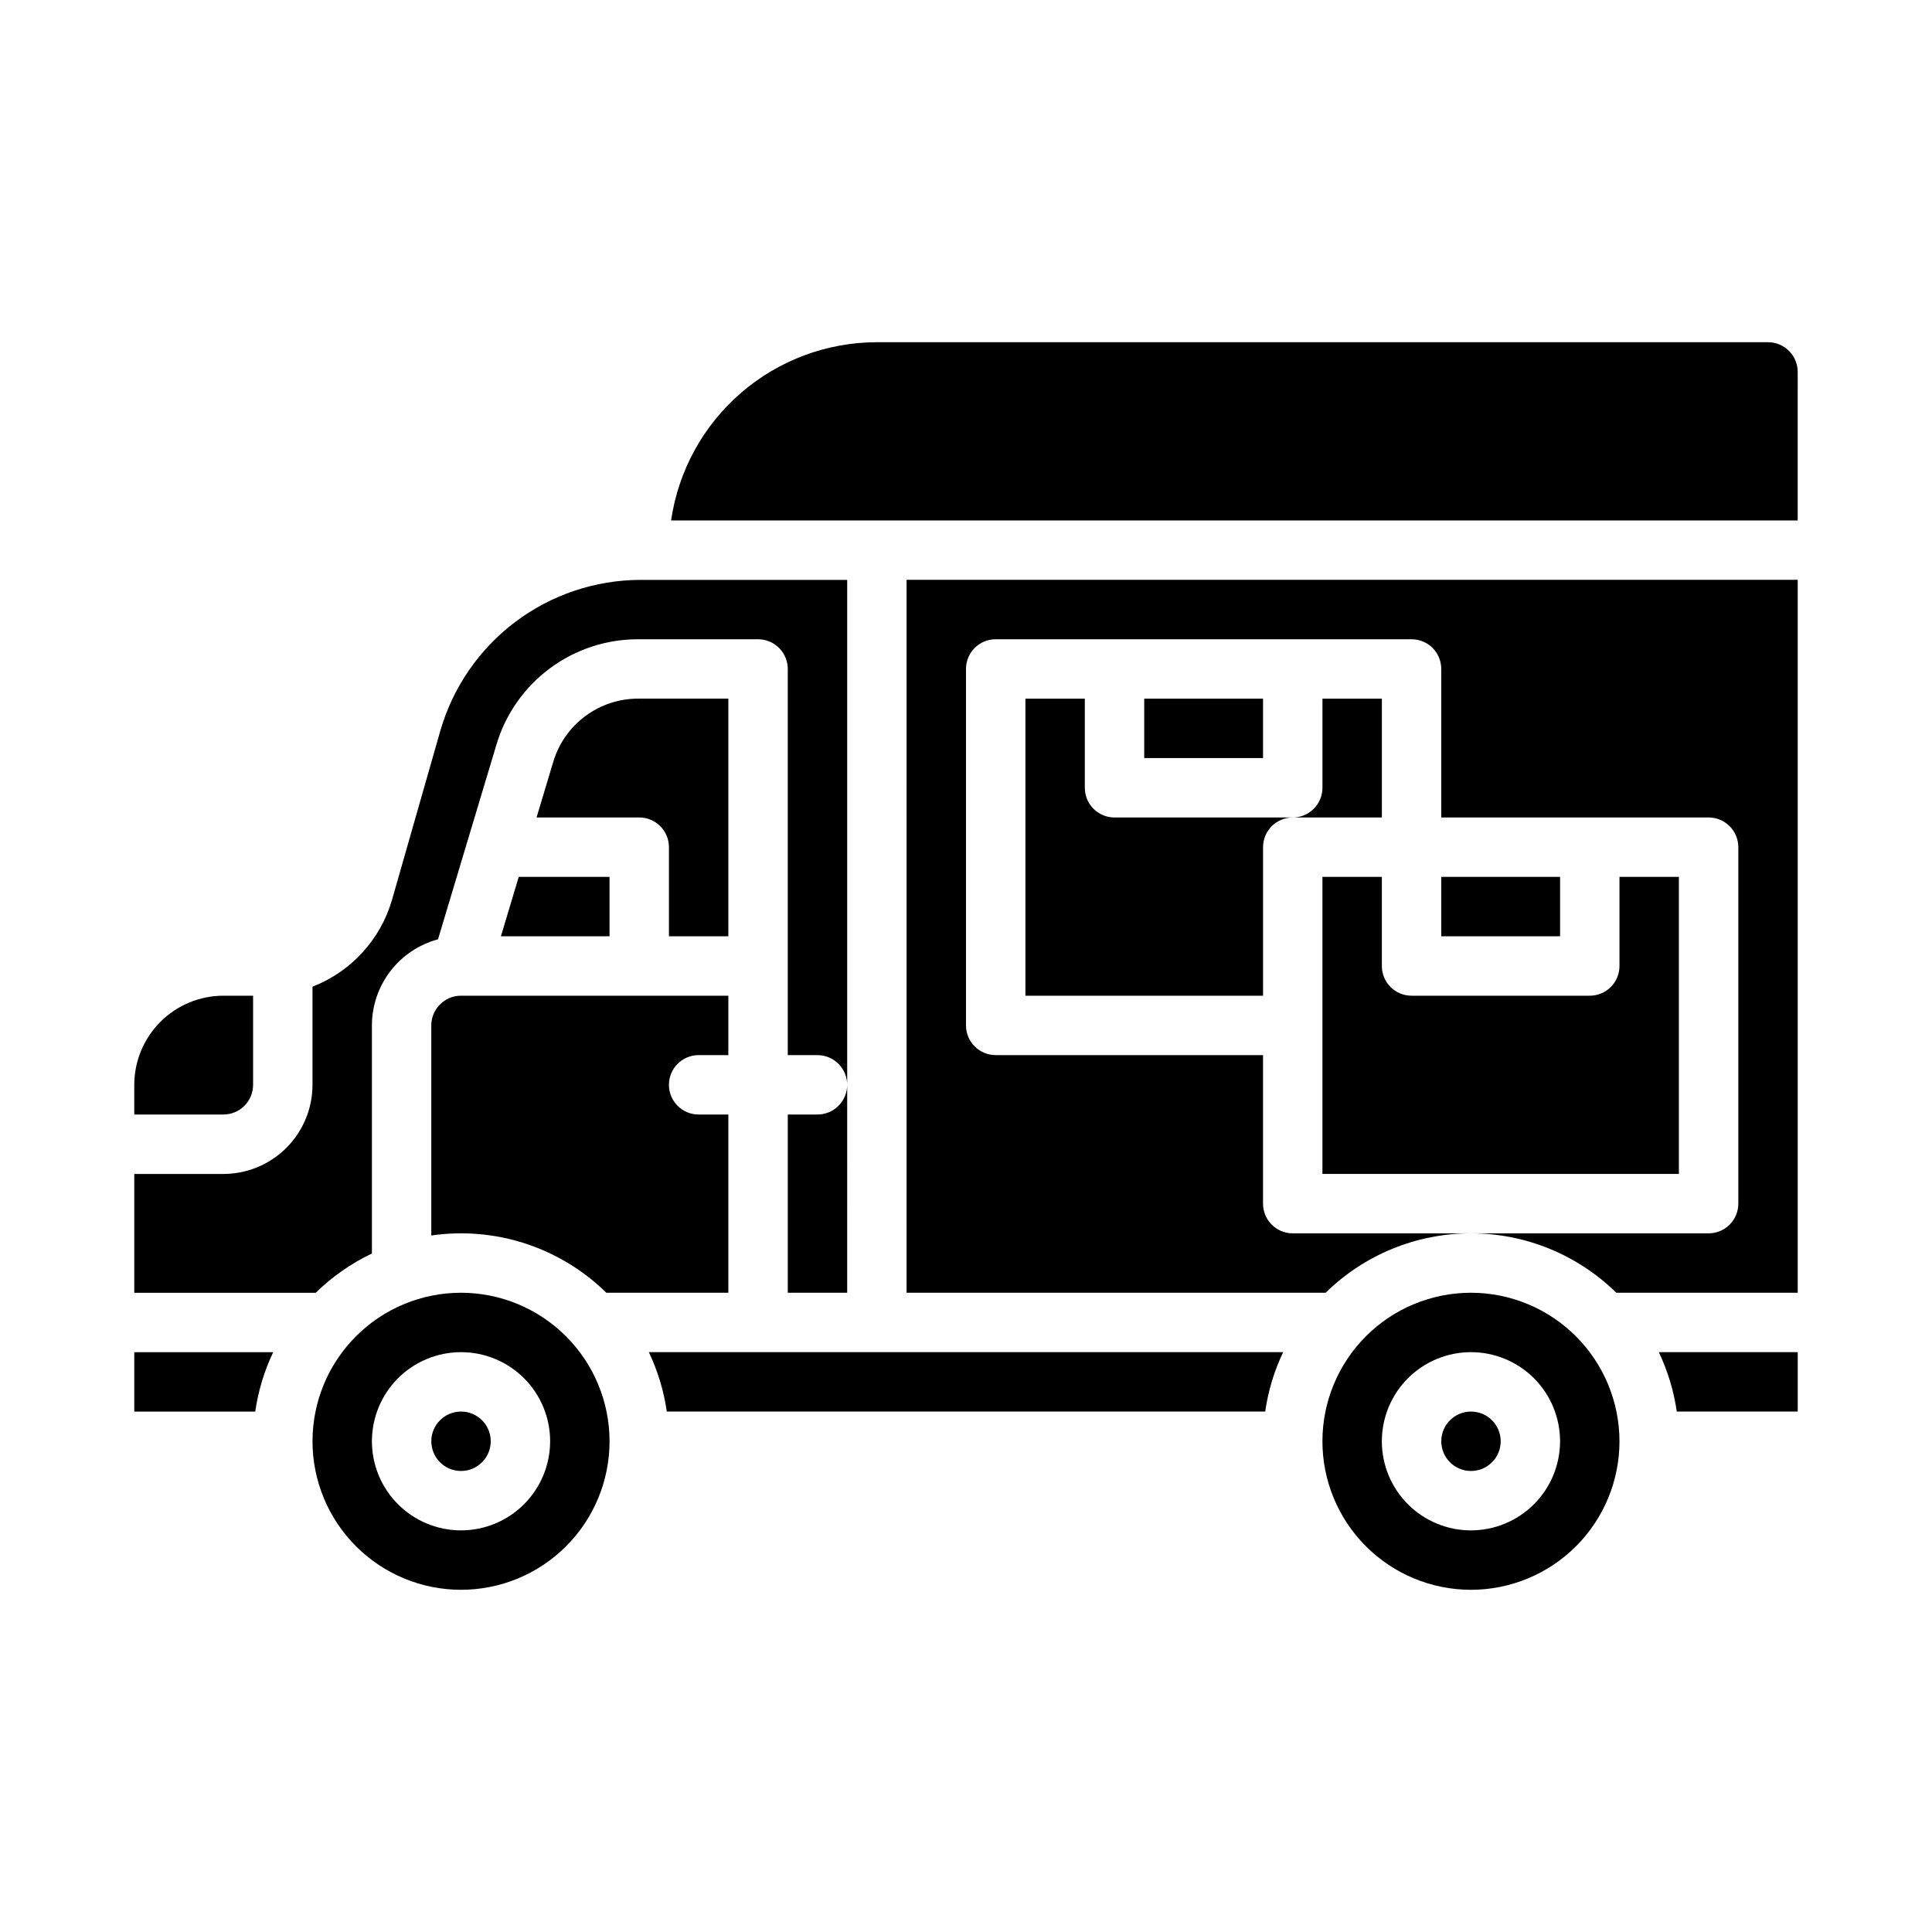
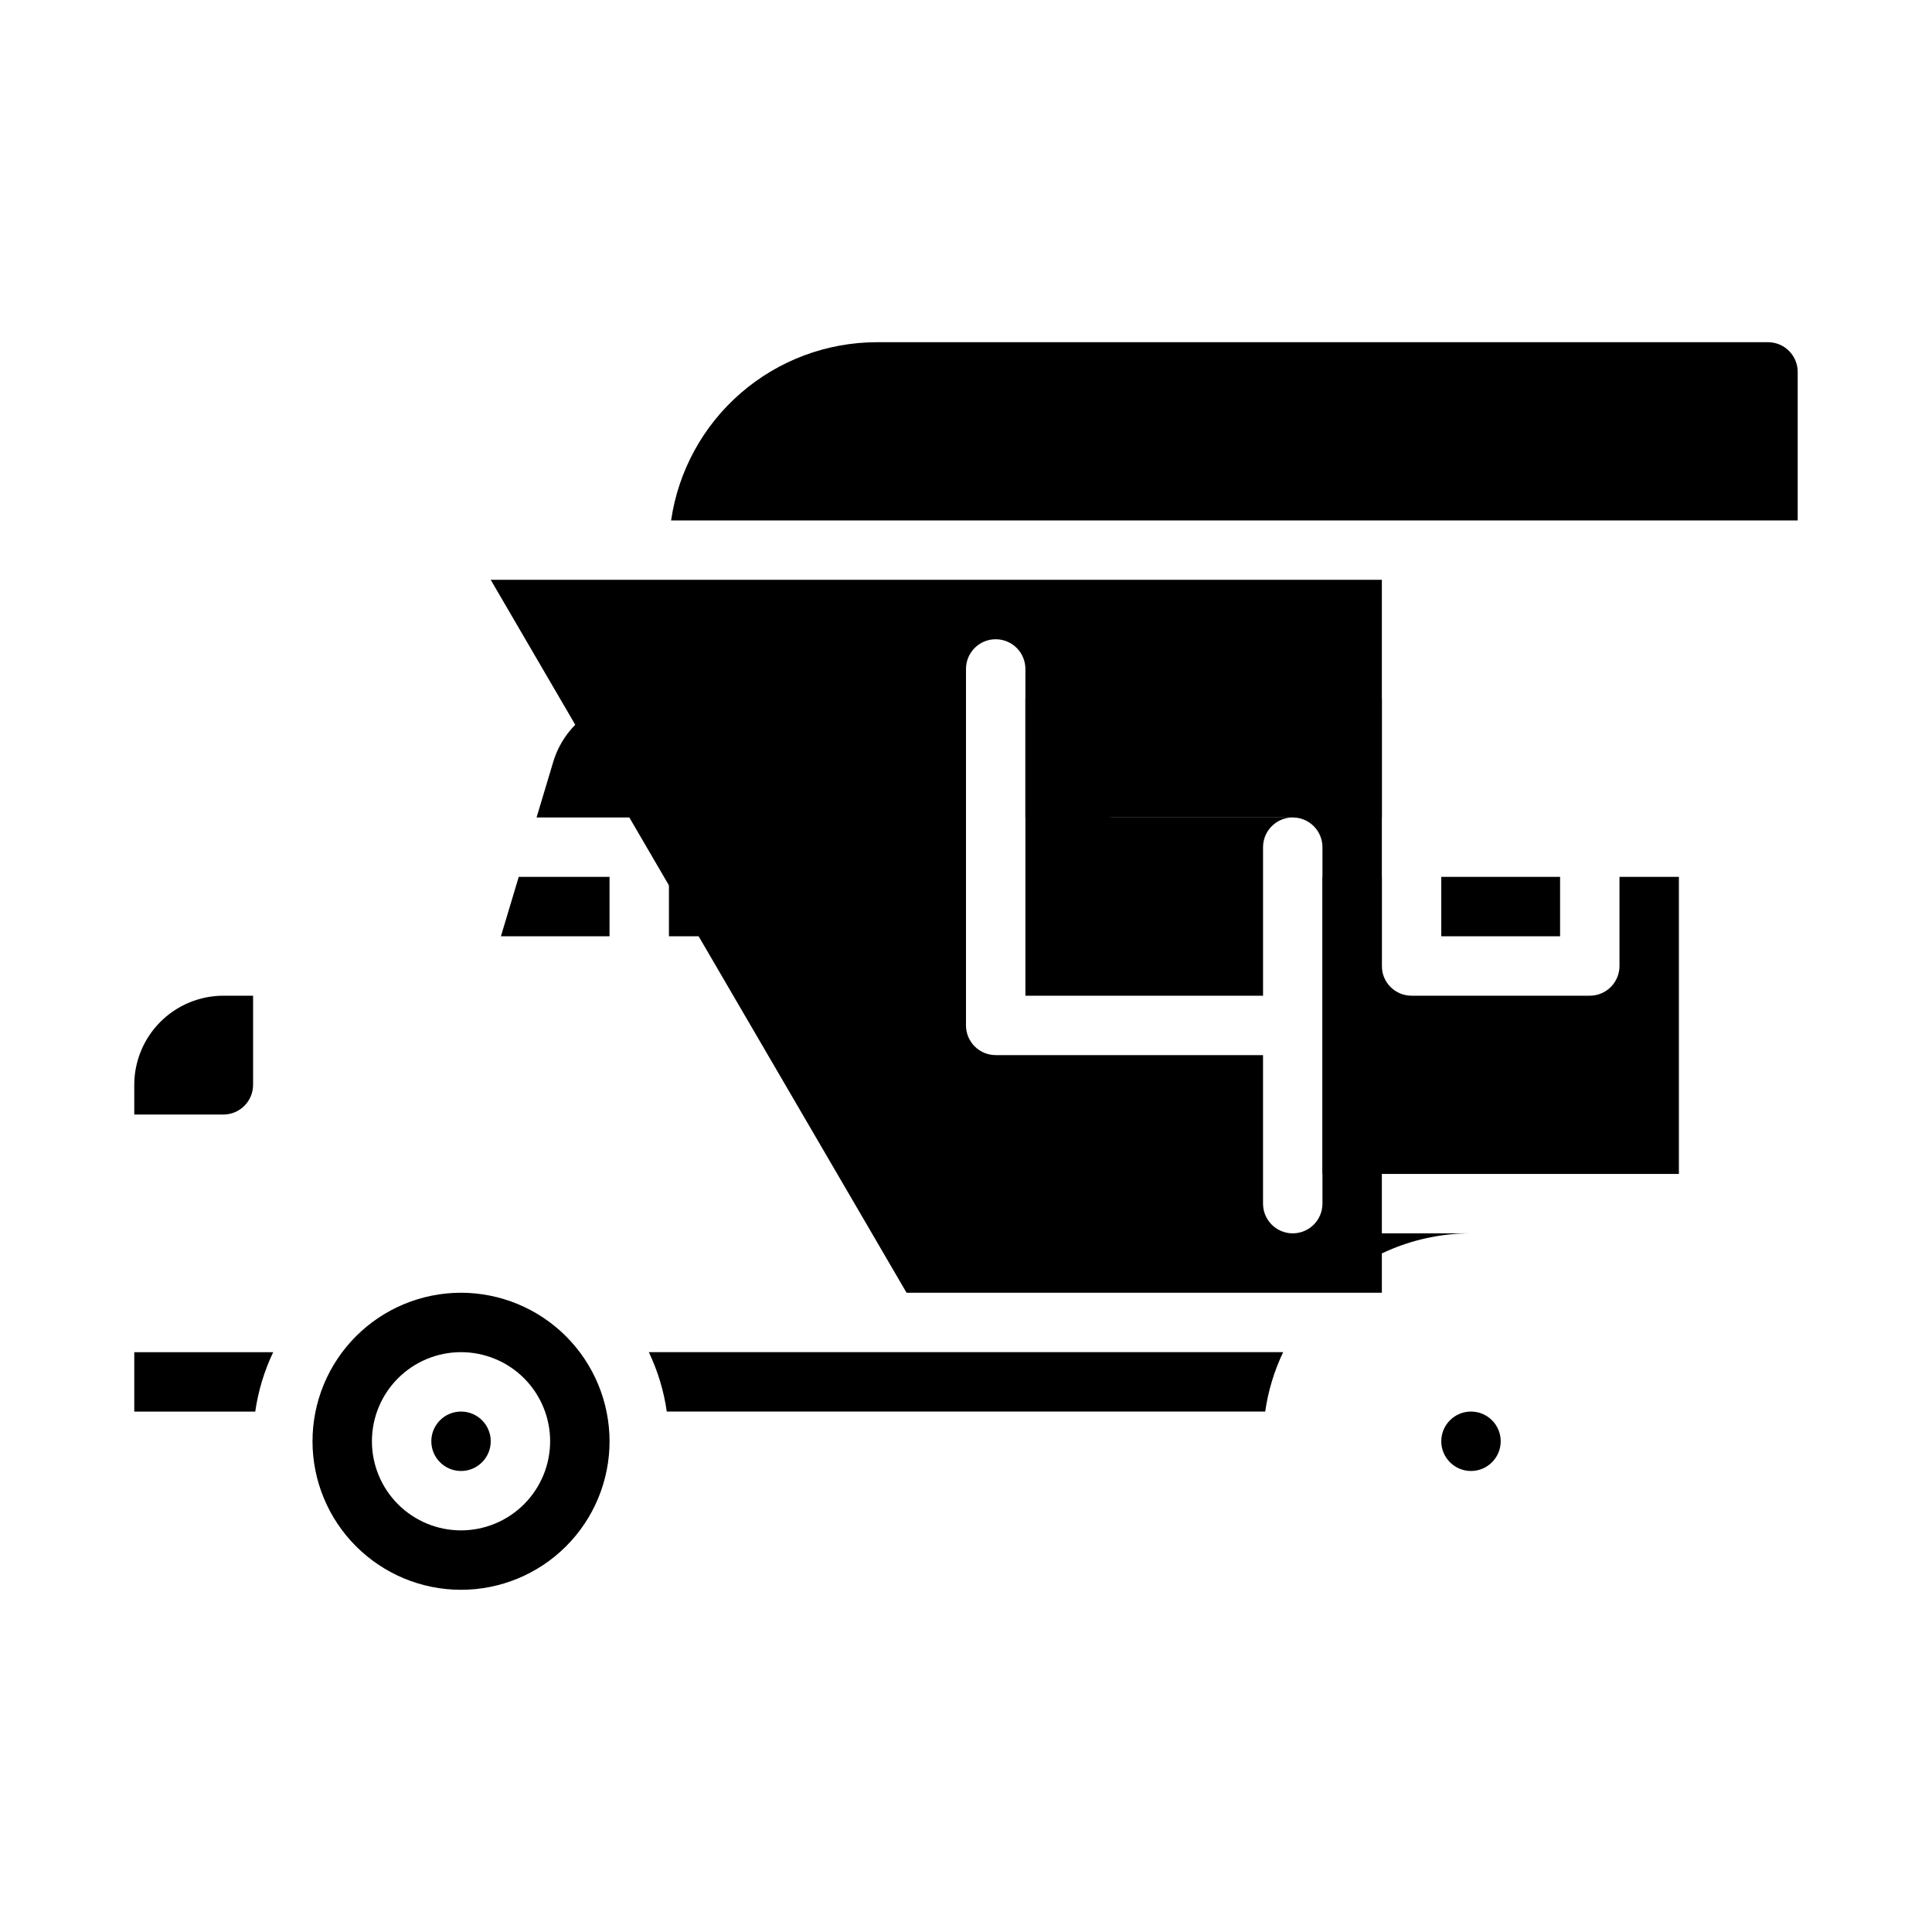
<svg xmlns="http://www.w3.org/2000/svg" fill="#000000" width="800px" height="800px" version="1.1" viewBox="144 144 512 512">
  <g>
    <path d="m216.4 502.34h-36.816v15.742h32.059c0.781-5.457 2.387-10.766 4.758-15.742z" />
-     <path d="m242.56 476.18v-60.434c0.008-5.199 1.727-10.25 4.891-14.375 3.168-4.125 7.602-7.09 12.625-8.438l15.449-51.473c2.394-8.129 7.367-15.258 14.168-20.316 6.797-5.059 15.055-7.773 23.527-7.734h31.676c2.086 0 4.09 0.828 5.566 2.305 1.477 1.477 2.305 3.481 2.305 5.566v102.34h7.871c2.09 0 4.09 0.832 5.566 2.309s2.309 3.477 2.309 5.566v-133.82h-54.828c-11.969 0.035-23.598 3.949-33.152 11.156-9.551 7.207-16.512 17.312-19.836 28.809l-12.793 44.773c-3.051 10.555-10.848 19.086-21.09 23.07v26.016c-0.004 6.258-2.496 12.262-6.922 16.691-4.43 4.426-10.43 6.914-16.691 6.922h-23.617v31.488h48.082c4.356-4.269 9.387-7.789 14.895-10.414z" />
-     <path d="m384.25 486.59h111.06c10.273-10.094 24.105-15.75 38.512-15.742h-47.234c-4.348 0-7.871-3.523-7.871-7.871v-39.363h-70.848c-4.348 0-7.871-3.523-7.871-7.871v-94.465c0-4.348 3.523-7.871 7.871-7.871h110.21c2.09 0 4.09 0.828 5.566 2.305 1.477 1.477 2.305 3.481 2.305 5.566v39.359h70.852c2.086 0 4.09 0.832 5.566 2.309 1.473 1.477 2.305 3.477 2.305 5.566v94.465c0 2.086-0.832 4.09-2.305 5.566-1.477 1.473-3.481 2.305-5.566 2.305h-62.977c14.402-0.008 28.234 5.648 38.512 15.742h48.078v-188.93h-236.16z" />
+     <path d="m384.25 486.59h111.06c10.273-10.094 24.105-15.75 38.512-15.742h-47.234c-4.348 0-7.871-3.523-7.871-7.871v-39.363h-70.848c-4.348 0-7.871-3.523-7.871-7.871v-94.465c0-4.348 3.523-7.871 7.871-7.871c2.09 0 4.09 0.828 5.566 2.305 1.477 1.477 2.305 3.481 2.305 5.566v39.359h70.852c2.086 0 4.09 0.832 5.566 2.309 1.473 1.477 2.305 3.477 2.305 5.566v94.465c0 2.086-0.832 4.09-2.305 5.566-1.477 1.473-3.481 2.305-5.566 2.305h-62.977c14.402-0.008 28.234 5.648 38.512 15.742h48.078v-188.93h-236.16z" />
    <path d="m525.95 376.38h31.488v15.742h-31.488z" />
    <path d="m447.23 329.15h31.488v15.742h-31.488z" />
-     <path d="m588.36 518.08h32.059v-15.742h-36.812c2.367 4.977 3.973 10.285 4.754 15.742z" />
    <path d="m431.49 352.77v-23.617h-15.746v78.719h62.977v-39.355c0-4.348 3.523-7.875 7.871-7.875h-47.23c-4.348 0-7.871-3.523-7.871-7.871z" />
-     <path d="m533.82 486.59c-10.441 0-20.453 4.148-27.832 11.527-7.383 7.383-11.531 17.395-11.531 27.832 0 10.441 4.148 20.453 11.531 27.832 7.379 7.383 17.391 11.531 27.832 11.531 10.438 0 20.449-4.148 27.832-11.531 7.379-7.379 11.527-17.391 11.527-27.832-0.012-10.434-4.164-20.438-11.543-27.816-7.379-7.379-17.383-11.531-27.816-11.543zm0 62.977c-6.266 0-12.273-2.488-16.699-6.918-4.43-4.426-6.918-10.434-6.918-16.699 0-6.262 2.488-12.27 6.918-16.699 4.426-4.426 10.434-6.914 16.699-6.914 6.262 0 12.27 2.488 16.699 6.914 4.426 4.43 6.914 10.438 6.914 16.699-0.004 6.262-2.496 12.266-6.922 16.691-4.43 4.43-10.43 6.918-16.691 6.926z" />
    <path d="m541.7 525.95c0 4.348-3.523 7.875-7.871 7.875-4.348 0-7.875-3.527-7.875-7.875 0-4.348 3.527-7.871 7.875-7.871 4.348 0 7.871 3.523 7.871 7.871" />
    <path d="m620.41 242.56c-0.004-4.348-3.523-7.867-7.871-7.871h-236.16c-13.246 0.016-26.043 4.797-36.055 13.469s-16.57 20.656-18.477 33.762h298.56z" />
    <path d="m211.07 431.49v-23.617h-7.871c-6.262 0.008-12.266 2.496-16.691 6.926-4.43 4.426-6.918 10.43-6.926 16.691v7.871h23.617c4.344-0.004 7.867-3.527 7.871-7.871z" />
    <path d="m320.71 518.08h158.58c0.781-5.457 2.387-10.766 4.758-15.742h-168.1c2.371 4.977 3.977 10.285 4.758 15.742z" />
    <path d="m573.18 400c0 2.086-0.828 4.09-2.305 5.566-1.477 1.477-3.481 2.305-5.566 2.305h-47.234c-4.348 0-7.871-3.523-7.871-7.871v-23.617h-15.746v78.719h94.465v-78.719h-15.742z" />
    <path d="m510.21 329.15h-15.746v23.617c0 2.09-0.828 4.09-2.305 5.566-1.477 1.477-3.477 2.305-5.566 2.305h23.617z" />
    <path d="m276.75 392.12h28.781v-15.742h-24.059z" />
-     <path d="m337.02 439.36h-7.875c-4.348 0-7.871-3.523-7.871-7.871 0-4.348 3.523-7.875 7.871-7.875h7.871l0.004-15.742h-70.848c-4.348 0.004-7.867 3.527-7.875 7.871v55.676c16.984-2.469 34.145 3.144 46.387 15.172h32.336z" />
    <path d="m337.02 392.12v-62.977h-23.805c-5.086-0.023-10.039 1.605-14.117 4.641-4.082 3.035-7.062 7.312-8.504 12.188l-4.398 14.66h27.207c2.086 0 4.09 0.832 5.566 2.309 1.477 1.477 2.305 3.477 2.305 5.566v23.617z" />
    <path d="m274.05 525.95c0 4.348-3.523 7.875-7.871 7.875-4.348 0-7.875-3.527-7.875-7.875 0-4.348 3.527-7.871 7.875-7.871 4.348 0 7.871 3.523 7.871 7.871" />
    <path d="m266.18 486.59c-10.441 0-20.453 4.148-27.832 11.527-7.383 7.383-11.531 17.395-11.531 27.832 0 10.441 4.148 20.453 11.531 27.832 7.379 7.383 17.391 11.531 27.832 11.531 10.438 0 20.449-4.148 27.832-11.531 7.379-7.379 11.527-17.391 11.527-27.832-0.012-10.434-4.164-20.438-11.543-27.816-7.379-7.379-17.383-11.531-27.816-11.543zm0 62.977c-6.266 0-12.273-2.488-16.699-6.918-4.43-4.426-6.918-10.434-6.918-16.699 0-6.262 2.488-12.27 6.918-16.699 4.426-4.426 10.434-6.914 16.699-6.914 6.262 0 12.27 2.488 16.699 6.914 4.426 4.43 6.914 10.438 6.914 16.699-0.008 6.262-2.496 12.266-6.922 16.691-4.43 4.43-10.434 6.918-16.691 6.926z" />
-     <path d="m360.64 439.36h-7.871v47.23h15.742l0.004-55.102c0 2.086-0.832 4.09-2.309 5.566-1.477 1.473-3.477 2.305-5.566 2.305z" />
  </g>
</svg>